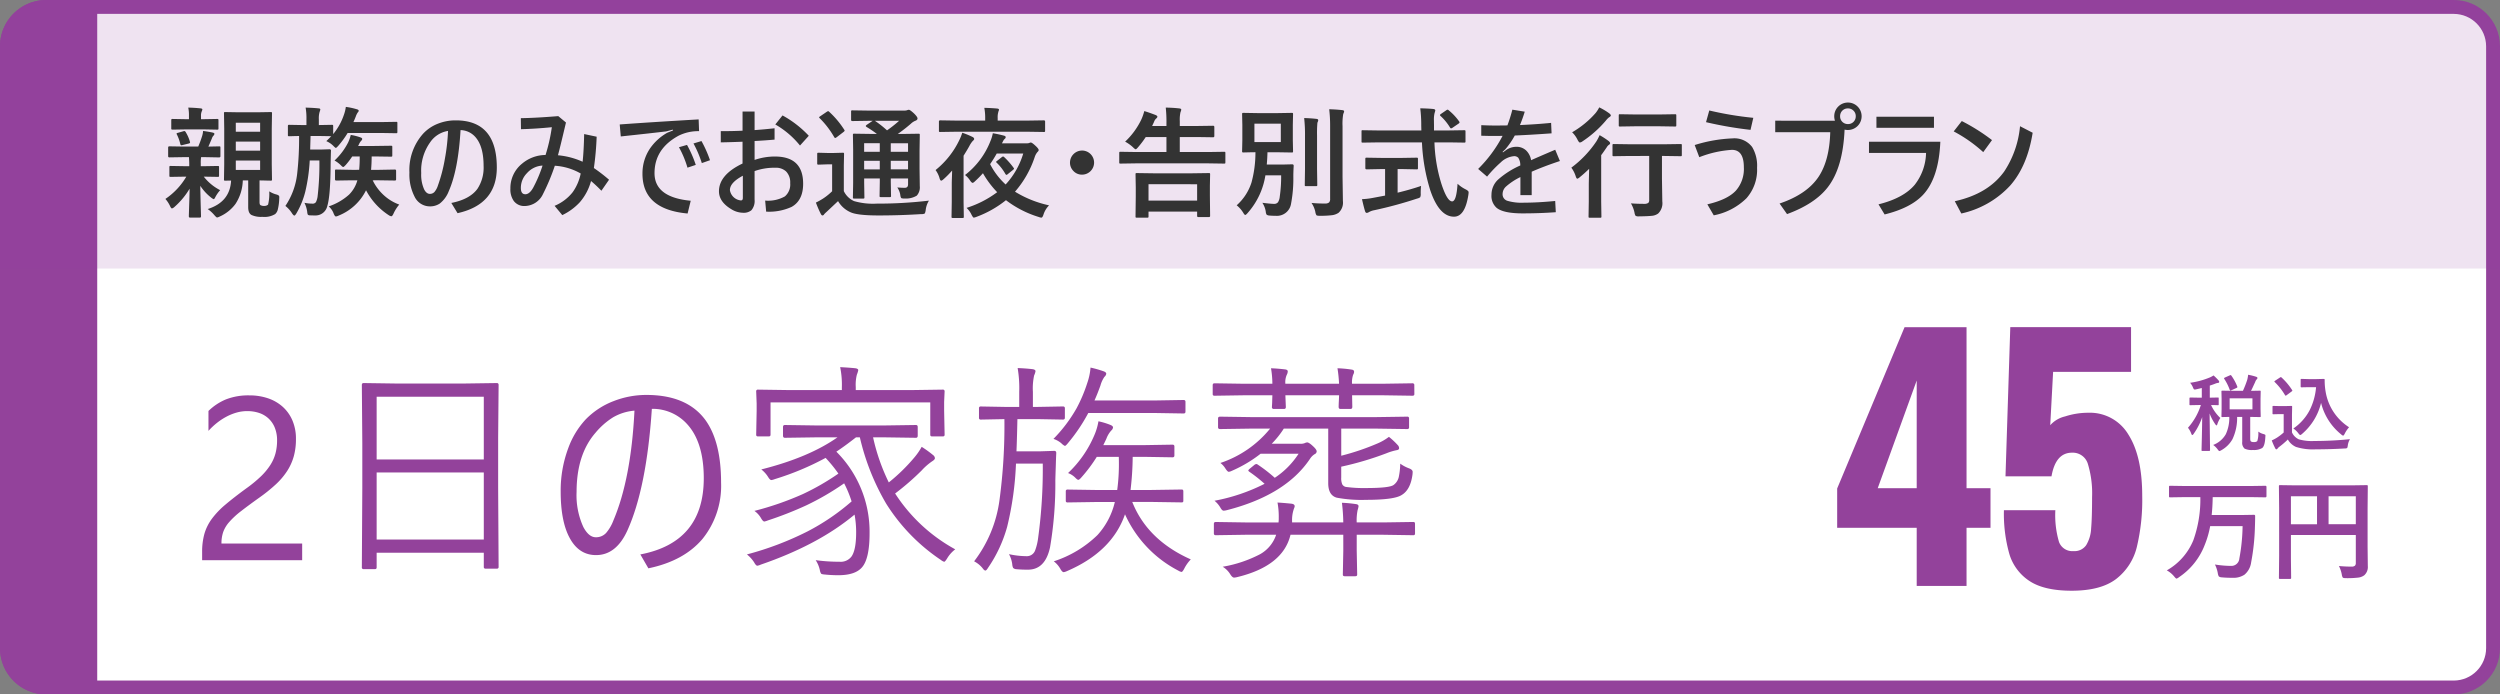
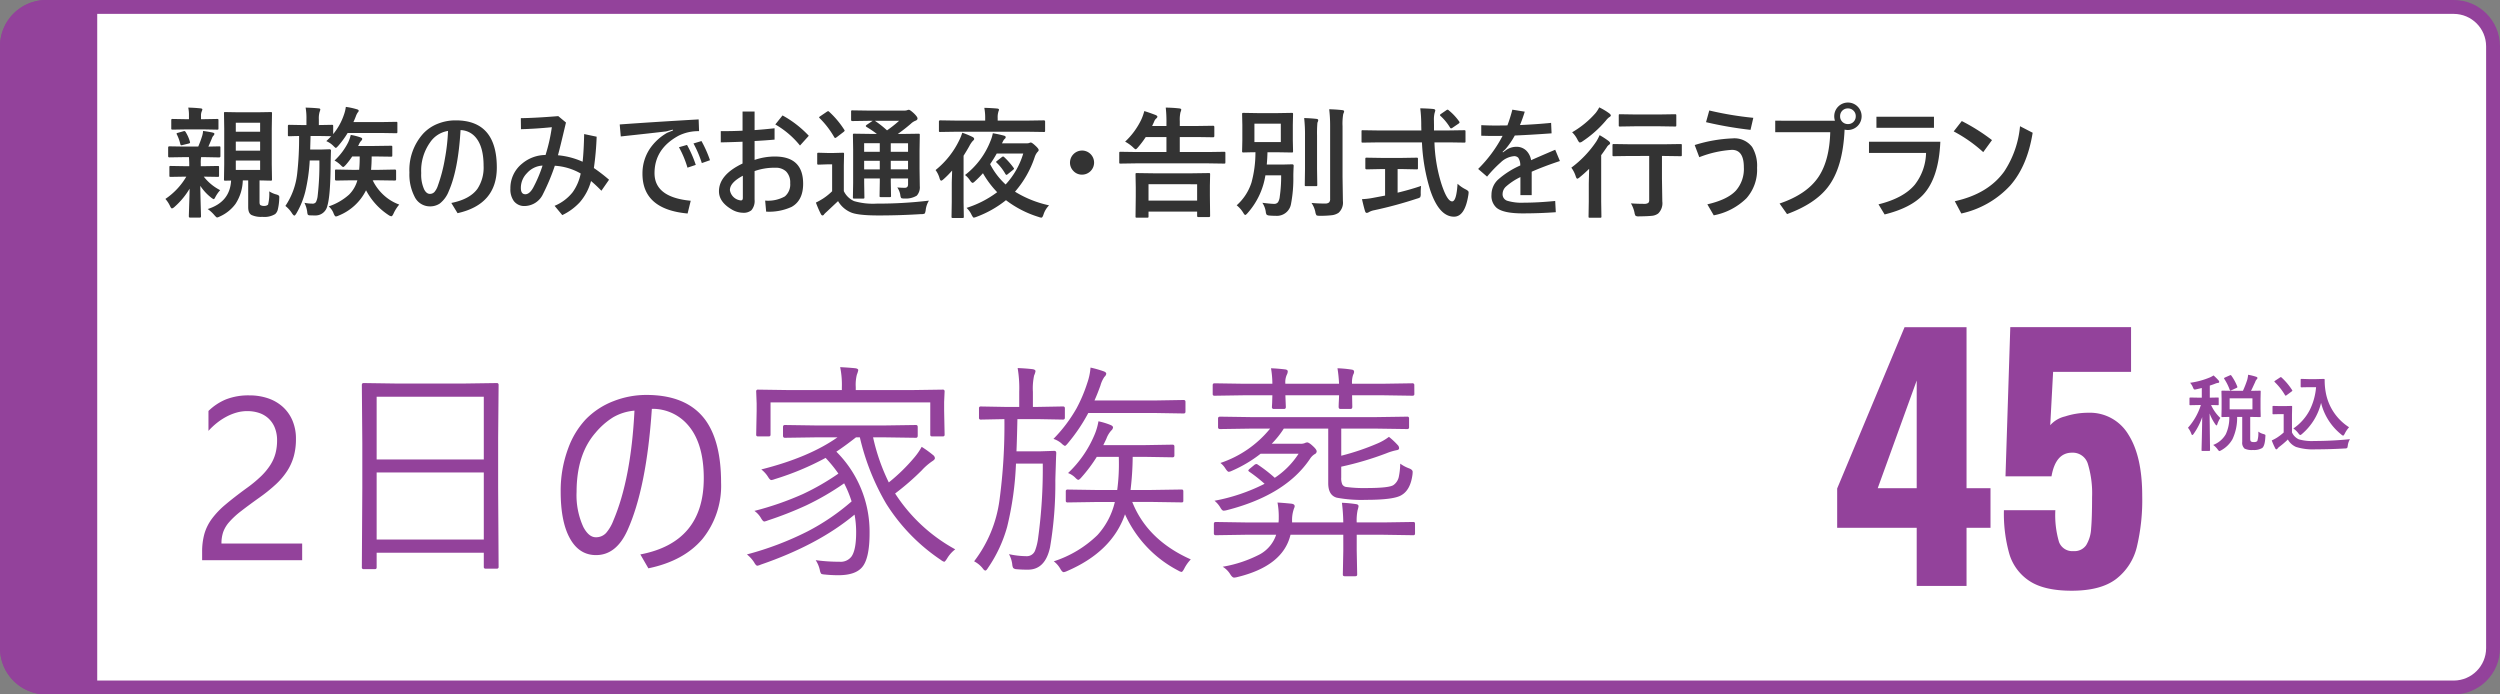
<svg xmlns="http://www.w3.org/2000/svg" width="540" height="150" viewBox="0 0 540 150">
  <rect x="0" y="0" width="540" height="150" fill="#808080" stroke="none" />
  <g id="btn-plan03-sp" transform="translate(-182 -968)">
    <g id="パス_10421" data-name="パス 10421" transform="translate(182 968)" fill="#fff">
      <path d="M 530 148.5 L 10 148.5 C 5.313 148.5 1.5 144.687 1.5 140 L 1.5 10 C 1.5 5.313 5.313 1.5 10 1.5 L 530 1.5 C 534.687 1.5 538.5 5.313 538.5 10 L 538.5 140 C 538.5 144.687 534.687 148.5 530 148.5 Z" stroke="none" />
      <path d="M 10 3 C 6.14 3 3 6.14 3 10 L 3 140 C 3 143.86 6.14 147 10 147 L 530 147 C 533.86 147 537 143.86 537 140 L 537 10 C 537 6.14 533.86 3 530 3 L 10 3 M 10 0 L 530 0 C 535.523 0 540 4.477 540 10 L 540 140 C 540 145.523 535.523 150 530 150 L 10 150 C 4.477 150 0 145.523 0 140 L 0 10 C 0 4.477 4.477 0 10 0 Z" stroke="none" fill="#93429b" />
    </g>
    <path id="パス_10425" data-name="パス 10425" d="M18.848-25.83a7.239,7.239,0,0,0-.5-2.808,5.562,5.562,0,0,0-1.367-1.99,5.6,5.6,0,0,0-2.039-1.184A7.983,7.983,0,0,0,12.4-32.2a8.4,8.4,0,0,0-2.295.317,11.157,11.157,0,0,0-2.185.879,13.442,13.442,0,0,0-2.051,1.343A14.814,14.814,0,0,0,4.028-27.93v-4.3a11.971,11.971,0,0,1,3.772-2.5,13.281,13.281,0,0,1,5.09-.867,12.289,12.289,0,0,1,3.979.623,9.124,9.124,0,0,1,3.174,1.819A8.408,8.408,0,0,1,22.156-30.2a9.963,9.963,0,0,1,.769,4.028,13.813,13.813,0,0,1-.476,3.76,11.627,11.627,0,0,1-1.44,3.174,15.315,15.315,0,0,1-2.429,2.856A34.409,34.409,0,0,1,15.137-13.6q-2.466,1.758-4.065,3A17.969,17.969,0,0,0,8.533-8.264,6.766,6.766,0,0,0,7.214-6.091a7.6,7.6,0,0,0-.378,2.5H24.268V0H2.661V-1.733a14.445,14.445,0,0,1,.488-3.955A10.27,10.27,0,0,1,4.761-8.936,18.02,18.02,0,0,1,7.7-12.012q1.819-1.538,4.456-3.467a28.168,28.168,0,0,0,3.186-2.612,13.581,13.581,0,0,0,2.063-2.49,8.943,8.943,0,0,0,1.111-2.527A10.9,10.9,0,0,0,18.848-25.83ZM66.7,1.44a.345.345,0,0,1-.391.391H63.892A.345.345,0,0,1,63.5,1.44V-1.611H40.356V1.538q0,.391-.342.391H37.549a.345.345,0,0,1-.391-.391l.1-17.139v-9.644l-.1-12.6q0-.415.391-.415l6.958.1H59.351l6.958-.1q.391,0,.391.415l-.1,11.328V-15.6ZM63.5-4.468V-18.945H40.356V-4.468Zm0-17.285V-35.3H40.356v13.55ZM99.8-32.69Q98.657-15.552,94.507-6.4,92.09-1.1,87.744-1.1q-3.735,0-5.737-3.784-1.9-3.564-1.9-9.961a26.2,26.2,0,0,1,1.636-9.351,18.265,18.265,0,0,1,3.711-6.152,16.7,16.7,0,0,1,6.128-4.028,19.38,19.38,0,0,1,7.031-1.318q8.716,0,12.7,5.347,3.442,4.688,3.442,13.6a18.265,18.265,0,0,1-4,12.134Q106.714.171,99.048,1.758l-1.733-3q13.7-2.612,13.7-16.455,0-7.861-3.687-11.792A10.031,10.031,0,0,0,99.8-32.69Zm-3.76.391a10.983,10.983,0,0,0-4.614,1.44,15.924,15.924,0,0,0-3.784,3.32q-4.1,4.688-4.1,12.793A16.44,16.44,0,0,0,85.01-7.153q1.172,2.2,2.686,2.2a2.93,2.93,0,0,0,2.222-.928A9.087,9.087,0,0,0,91.5-8.594Q95.313-17.578,96.045-32.3ZM165.332-2.344A6.835,6.835,0,0,0,163.6-.415q-.464.757-.659.757a2.063,2.063,0,0,1-.708-.391,40.625,40.625,0,0,1-11.816-12.158,50.913,50.913,0,0,1-5.688-14.331h-.83q-2.466,1.929-4.248,3.1a24.434,24.434,0,0,1,7.178,17.578q0,5.493-1.611,7.373-1.465,1.733-5.127,1.733a28.225,28.225,0,0,1-2.905-.146q-.708-.049-.83-.2a1.991,1.991,0,0,1-.269-.757,6.432,6.432,0,0,0-.9-2.148,37.508,37.508,0,0,0,5.151.342,2.909,2.909,0,0,0,2.637-1.2q.952-1.465.952-5.1a20.884,20.884,0,0,0-.342-3.882Q135.767-3.32,123.34.952a2.766,2.766,0,0,1-.757.244q-.293,0-.708-.757a7.184,7.184,0,0,0-1.538-1.685,66.64,66.64,0,0,0,13.11-4.98,48.268,48.268,0,0,0,9.5-6.47,24.9,24.9,0,0,0-1.611-3.906,57.1,57.1,0,0,1-8.13,4.736,76.924,76.924,0,0,1-8.325,3.271,4.023,4.023,0,0,1-.781.244q-.293,0-.708-.708a4.862,4.862,0,0,0-1.44-1.587,64.9,64.9,0,0,0,10.474-3.638,52.108,52.108,0,0,0,7.666-4.419,30.024,30.024,0,0,0-2.759-3.394,59.725,59.725,0,0,1-10.986,4.59,3.015,3.015,0,0,1-.732.2q-.293,0-.684-.635a6.278,6.278,0,0,0-1.489-1.66q10.278-2.588,16.455-6.934h-4.468l-6.885.1q-.415,0-.415-.464V-28.76q0-.439.415-.439l6.885.1h14.5l6.909-.1q.391,0,.391.439V-26.9q0,.464-.391.464l-6.909-.1h-2.344a43.016,43.016,0,0,0,3.394,9.741,39.148,39.148,0,0,0,5.566-5.444,13.781,13.781,0,0,0,1.538-2.246,23.417,23.417,0,0,1,2.466,1.782.93.93,0,0,1,.391.659q0,.317-.562.659a12.952,12.952,0,0,0-2.295,2,55.505,55.505,0,0,1-5.737,4.98A35.94,35.94,0,0,0,165.332-2.344ZM163.037-27.1q0,.366-.391.366h-2.319q-.391,0-.391-.366v-6.982h-34.5V-27.1q0,.366-.391.366h-2.319q-.391,0-.391-.366l.1-5.176v-1.562l-.1-2.612a.345.345,0,0,1,.391-.391l6.909.1h11.206v-.61a18.838,18.838,0,0,0-.366-4.346q2,.1,3.32.244.586.1.586.415a5.029,5.029,0,0,1-.293.952,8.745,8.745,0,0,0-.244,2.686v.659h11.89l6.909-.1a.345.345,0,0,1,.391.391l-.1,2.271v1.9ZM216.211-.171a8.239,8.239,0,0,0-1.392,1.953q-.391.757-.61.757a2.072,2.072,0,0,1-.708-.293A25.48,25.48,0,0,1,202-9.912q-2.783,8.057-12.5,12.256a2.9,2.9,0,0,1-.732.244q-.342,0-.757-.757A5.467,5.467,0,0,0,186.621.244a24.228,24.228,0,0,0,9.424-5.664,15.991,15.991,0,0,0,3.76-7.153h-3.638l-6.567.1q-.391,0-.391-.342v-2.051a.345.345,0,0,1,.391-.391l6.567.1h4.15a41.684,41.684,0,0,0,.366-5.884q0-.659-.024-1.27H195.9a32.088,32.088,0,0,1-3.247,4.346q-.513.61-.732.61t-.708-.513a4.381,4.381,0,0,0-1.514-.952,24.123,24.123,0,0,0,5.615-8.032A12.938,12.938,0,0,0,196.265-30a15.266,15.266,0,0,1,2.637.806q.513.22.513.537a1.067,1.067,0,0,1-.391.659A5.435,5.435,0,0,0,198-26.294q-.1.244-.684,1.44H206.2l6.055-.1q.415,0,.415.391v1.953q0,.391-.415.391l-6.055-.1h-2.539a63.732,63.732,0,0,1-.464,7.153h4.468l6.592-.1q.342,0,.342.391v2.051a.3.3,0,0,1-.342.342l-6.592-.1h-4.1Q206.836-4.346,216.211-.171Zm-27.2-30.591q0,.391-.415.391l-5.493-.1H178.76q-.1,4.663-.2,6.958h5.054l3.1-.1q.439,0,.439.464-.049.928-.1,2.734-.073,2.124-.1,3.223a81.773,81.773,0,0,1-1.147,14.429q-1.05,4.81-4.761,4.81a24.522,24.522,0,0,1-2.49-.1,1.076,1.076,0,0,1-.708-.269,1.989,1.989,0,0,1-.2-.781,6.112,6.112,0,0,0-.708-2.2,18.252,18.252,0,0,0,3.809.439,1.9,1.9,0,0,0,1.831-1.221,11.771,11.771,0,0,0,.659-2.734,109.838,109.838,0,0,0,1-16.04h-5.786a68.845,68.845,0,0,1-1.9,13.623,29.586,29.586,0,0,1-4.15,8.911q-.342.562-.562.562-.244,0-.586-.488A5.809,5.809,0,0,0,169.409.244a27.72,27.72,0,0,0,5.469-13.135,120.965,120.965,0,0,0,1.074-17.578l-5.1.1a.345.345,0,0,1-.391-.391v-2.051a.345.345,0,0,1,.391-.391l5.518.1h2.783v-3.247a25.91,25.91,0,0,0-.342-5.151q1.831.073,3.247.244.61.1.61.439a3.413,3.413,0,0,1-.293.9,13.119,13.119,0,0,0-.269,3.564v3.247h1l5.493-.1q.415,0,.415.391Zm26.05-1.318q0,.391-.415.391l-6.03-.1H194.067a37.426,37.426,0,0,1-4.419,6.543q-.464.562-.635.562a2.6,2.6,0,0,1-.757-.562,5.039,5.039,0,0,0-1.709-.952,31.632,31.632,0,0,0,4.98-6.592,32.3,32.3,0,0,0,2.319-5.469,13.136,13.136,0,0,0,.708-3.345,23.775,23.775,0,0,1,2.832.806q.562.2.562.537a1.067,1.067,0,0,1-.391.659,6.175,6.175,0,0,0-.854,1.855q-.684,1.9-1.294,3.247h13.208l6.03-.1q.415,0,.415.391ZM264.111-18.6q-.415,3.369-2.344,4.517-1.587,1.05-7.715,1.05a28.992,28.992,0,0,1-6.3-.464q-1.855-.513-1.855-3.149V-28.418H236.3a20.03,20.03,0,0,1-2.612,3.271h6.2a2.269,2.269,0,0,0,.952-.146,1.31,1.31,0,0,1,.513-.146q.391,0,1.245.806.806.732.806,1.147a.7.7,0,0,1-.439.586,3.217,3.217,0,0,0-1,1q-5.273,7.861-18.018,11.108a3.752,3.752,0,0,1-.635.1q-.342,0-.708-.659a5.583,5.583,0,0,0-1.27-1.489A40.042,40.042,0,0,0,232.153-16.5a32.958,32.958,0,0,0-3.345-2.637q-.171-.146-.171-.244,0-.122.415-.464l.806-.659a1.018,1.018,0,0,1,.513-.269.765.765,0,0,1,.366.171,31.5,31.5,0,0,1,3.613,2.808A17.8,17.8,0,0,0,239.5-23h-8.2a28.308,28.308,0,0,1-6.25,3.711,2.067,2.067,0,0,1-.635.2q-.269,0-.757-.757A4.44,4.44,0,0,0,222.607-21a23.355,23.355,0,0,0,10.742-7.422H229.3l-6.738.1q-.464,0-.464-.391v-1.9q0-.391.464-.391l6.738.1h26.855l6.812-.1a.345.345,0,0,1,.391.391v1.9a.345.345,0,0,1-.391.391l-6.812-.1h-7.446v5.859a52.084,52.084,0,0,0,7.91-2.686,11.476,11.476,0,0,0,2.393-1.392,16.446,16.446,0,0,1,1.9,1.782.968.968,0,0,1,.293.659q0,.366-.537.439a12.151,12.151,0,0,0-2.173.659,67.547,67.547,0,0,1-9.79,2.905v2.344a3.422,3.422,0,0,0,.22,1.465,1.157,1.157,0,0,0,.781.562,28.012,28.012,0,0,0,4.346.244q5.054,0,5.957-.659a2.921,2.921,0,0,0,1.147-1.831,15.012,15.012,0,0,0,.293-2.783,7.9,7.9,0,0,0,1.855,1q.83.293.83.781Q264.136-18.945,264.111-18.6Zm.537,12.817q0,.391-.342.391l-6.567-.1h-5.688V-2.1l.1,5.2q0,.366-.391.366h-2.319q-.391,0-.391-.366l.1-5.2V-5.493h-11.4Q236.133,1.27,226.2,3.662a3.342,3.342,0,0,1-.635.1q-.391,0-.854-.757A4.825,4.825,0,0,0,223.1,1.416a27.354,27.354,0,0,0,8.081-2.71,7.52,7.52,0,0,0,3.467-4.2h-6.494l-6.543.1q-.415,0-.415-.391V-7.861q0-.391.415-.391l6.543.1h7.007a6.981,6.981,0,0,0,.049-1,16.677,16.677,0,0,0-.269-3.3q1.294.073,2.954.244.757.073.757.562a1.344,1.344,0,0,1-.1.366,2.624,2.624,0,0,0-.146.415,7.3,7.3,0,0,0-.317,2.368v.342h11.06a38.633,38.633,0,0,0-.293-4.248,27.808,27.808,0,0,1,3.052.293q.537.073.537.464a4.829,4.829,0,0,1-.2.83,11.059,11.059,0,0,0-.2,2.661h5.688l6.567-.1q.342,0,.342.391ZM264.5-35.864q0,.342-.415.342l-6.543-.1H251.05l.049,2.49q0,.464-.391.464h-2.173q-.391,0-.391-.464,0-.049.024-.83.049-.83.073-1.66h-11.6l.1,2.539q0,.415-.391.415h-2.2a.367.367,0,0,1-.415-.415q0-.1.049-.879.024-.879.049-1.66h-5.981l-6.519.1q-.391,0-.391-.342v-1.929q0-.415.391-.415l6.519.1h5.981a20.993,20.993,0,0,0-.293-3.345q1.416.049,3.052.244.562.073.562.439a1.608,1.608,0,0,1-.2.708,3.923,3.923,0,0,0-.317,1.953h11.6a29.489,29.489,0,0,0-.342-3.345,24.858,24.858,0,0,1,3.1.293q.488.073.488.464a1.294,1.294,0,0,1-.2.635,5.078,5.078,0,0,0-.244,1.953h6.494l6.543-.1a.367.367,0,0,1,.415.415Z" transform="translate(223 1089)" fill="#93429b" />
    <path id="パス_10423" data-name="パス 10423" d="M10.266-11.575h2.206a21.581,21.581,0,0,0,.923-2.355,6.6,6.6,0,0,0,.2-1.116,12.5,12.5,0,0,1,1.775.448q.237.088.237.255a.436.436,0,0,1-.167.3,1.364,1.364,0,0,0-.316.563q-.035.07-.431.923-.246.554-.475.984l1.89-.035q.149,0,.176.044a.328.328,0,0,1,.026.167l-.035,1.547v2.188L16.313-6.1a.264.264,0,0,1-.031.163.286.286,0,0,1-.171.031l-2.065-.035v4.72q0,.457.176.589a1.072,1.072,0,0,0,.615.123.992.992,0,0,0,.738-.211,5.563,5.563,0,0,0,.22-2.048,3.171,3.171,0,0,0,1.09.519,1.636,1.636,0,0,1,.378.149.282.282,0,0,1,.07.22q0,.07-.018.246Q17.227.3,16.638.773a3.5,3.5,0,0,1-2,.431,3.628,3.628,0,0,1-1.8-.29,1.674,1.674,0,0,1-.519-1.433V-5.941h-1.1a10.765,10.765,0,0,1-1,4.8A6.2,6.2,0,0,1,7.831,1.239a1.637,1.637,0,0,1-.448.2q-.105,0-.378-.378A4.427,4.427,0,0,0,6.047.114,5.336,5.336,0,0,0,8.771-2.2a8.354,8.354,0,0,0,.756-3.744q-.633.018-1.134.026l-.343.009a.32.32,0,0,1-.193-.035A.3.3,0,0,1,7.831-6.1l.035-1.564V-9.853L7.831-11.4q0-.149.044-.185a.355.355,0,0,1,.176-.026Zm4.263,4V-9.958H9.6v2.382ZM6.126-14.9a12.281,12.281,0,0,1,1.081,1.072.525.525,0,0,1,.141.308q0,.237-.308.237a2.439,2.439,0,0,0-.589.176q-.431.176-1.134.4v2.61l1.731-.035q.141,0,.167.035a.328.328,0,0,1,.026.167v1.239a.32.32,0,0,1-.035.193.3.3,0,0,1-.158.026L6.6-8.49,5.59-8.508a9.029,9.029,0,0,0,2,2.8,5.328,5.328,0,0,0-.633,1.31q-.079.29-.193.29-.088,0-.29-.29a10.788,10.788,0,0,1-1.2-2.285L5.37,1.23q0,.176-.193.176H3.744a.3.3,0,0,1-.185-.035.229.229,0,0,1-.026-.141q0-.07.026-1.125.088-3.2.114-6A14,14,0,0,1,1.837-2.3q-.185.272-.308.272-.105,0-.211-.29A4.383,4.383,0,0,0,.6-3.595,13.453,13.453,0,0,0,3.384-8.508H2.953L1.1-8.473q-.123,0-.149-.044a.355.355,0,0,1-.026-.176V-9.932q0-.2.176-.2l1.854.035h.633v-2.083l-1.134.264a2.635,2.635,0,0,1-.378.062.277.277,0,0,1-.237-.123,2.208,2.208,0,0,1-.176-.369,3.563,3.563,0,0,0-.6-.967A17.165,17.165,0,0,0,5.37-14.484,5.247,5.247,0,0,0,6.126-14.9Zm3.85.044a10.882,10.882,0,0,1,1.274,2.347.422.422,0,0,1,.026.123q0,.1-.22.2l-1.1.5a.553.553,0,0,1-.193.07q-.07,0-.132-.158A11.161,11.161,0,0,0,8.446-14.15a.3.3,0,0,1-.053-.132q0-.07.211-.176l1.011-.448a.807.807,0,0,1,.211-.07Q9.888-14.977,9.976-14.854ZM23.361-3.437A10.927,10.927,0,0,0,26.9-7.418a13.56,13.56,0,0,0,1.371-4.948H26.71l-1.547.035q-.158,0-.185-.044a.258.258,0,0,1-.035-.167v-1.406q0-.149.044-.176a.355.355,0,0,1,.176-.026l1.547.044h1.6l1.644-.044q.176,0,.176.2a14.047,14.047,0,0,0,.22,2.646A11.323,11.323,0,0,0,32.2-6.785a11.263,11.263,0,0,0,3.2,3.076A6.189,6.189,0,0,0,34.453-2.3q-.211.4-.325.4a.713.713,0,0,1-.4-.237,12.593,12.593,0,0,1-4.377-6.838,12.722,12.722,0,0,1-4.1,6.7,1.041,1.041,0,0,1-.4.255q-.088,0-.378-.343A4.346,4.346,0,0,0,23.361-3.437ZM35.6-1.134A3.355,3.355,0,0,0,35.121.272q-.07.448-.167.519a1.1,1.1,0,0,1-.5.088q-3.261.185-6.3.185a12.1,12.1,0,0,1-4.21-.519,3.746,3.746,0,0,1-1.767-1.608A18.99,18.99,0,0,1,20.32.527a1.873,1.873,0,0,0-.36.352.336.336,0,0,1-.264.185q-.141,0-.255-.237A15.144,15.144,0,0,1,18.7-.861a9.876,9.876,0,0,0,1.063-.562,10.793,10.793,0,0,0,1.512-1.151V-6.548H20.4l-1.318.035q-.158,0-.185-.044a.278.278,0,0,1-.035-.176V-8.121q0-.141.044-.167a.355.355,0,0,1,.176-.026l1.318.035h1.151L22.9-8.314a.278.278,0,0,1,.176.035.3.3,0,0,1,.026.158l-.035,1.714v3.814A3,3,0,0,0,24.539-1.1a10.26,10.26,0,0,0,3.331.36A77.191,77.191,0,0,0,35.6-1.134ZM19.345-13.465a.216.216,0,0,1-.079-.132q0-.062.176-.176l1-.659a.6.6,0,0,1,.22-.105.271.271,0,0,1,.158.088,13.56,13.56,0,0,1,2.259,2.681.345.345,0,0,1,.07.149q0,.07-.167.193l-1.046.773a.612.612,0,0,1-.229.123q-.07,0-.149-.123A13.364,13.364,0,0,0,19.345-13.465Z" transform="translate(654 1063.994)" fill="#93429b" />
-     <path id="パス_10422" data-name="パス 10422" d="M4.828-16.078,1.8-16.031a.427.427,0,0,1-.258-.047.4.4,0,0,1-.035-.211v-1.98q0-.187.059-.223a.473.473,0,0,1,.234-.035l3.023.047H19.266l3.059-.047q.234,0,.234.258v1.98q0,.258-.234.258l-3.059-.047h-8.32q-.035,2.1-.223,3.867h6.246l2.871-.047a.238.238,0,0,1,.27.27q0,1.1-.047,2.344a47.256,47.256,0,0,1-.82,7.676A4.165,4.165,0,0,1,17.8.68a4.331,4.331,0,0,1-2.59.668q-1.324,0-2.25-.094a1.185,1.185,0,0,1-.691-.2,1.879,1.879,0,0,1-.223-.691,6.846,6.846,0,0,0-.621-1.887,22.577,22.577,0,0,0,3.48.3A1.724,1.724,0,0,0,16.7-2.824a41.16,41.16,0,0,0,.7-6.984H10.395A20.336,20.336,0,0,1,9.211-5.73,14.727,14.727,0,0,1,3.645,1.23a1.33,1.33,0,0,1-.527.293q-.129,0-.527-.5A5.532,5.532,0,0,0,1.031-.258a13.248,13.248,0,0,0,5.73-6.5,26.21,26.21,0,0,0,1.512-9.316ZM38.21-1.2a26.549,26.549,0,0,0,2.707.129,1.045,1.045,0,0,0,.762-.211.848.848,0,0,0,.176-.609v-6H27.839v5.109l.047,4.1q0,.2-.059.234a.437.437,0,0,1-.223.035h-2.1a.352.352,0,0,1-.217-.041.381.381,0,0,1-.041-.229l.047-4.7V-13.652l-.047-4.723a.427.427,0,0,1,.047-.258.437.437,0,0,1,.223-.035l3.258.047H40.941l3.234-.047q.2,0,.234.059a.473.473,0,0,1,.035.234L44.4-13.559v8.215l.047,4.16A2.385,2.385,0,0,1,43.671.809a2.768,2.768,0,0,1-1.336.5,20.244,20.244,0,0,1-2.566.117q-.609,0-.727-.129a1.568,1.568,0,0,1-.211-.645A6.868,6.868,0,0,0,38.21-1.2Zm3.645-15.07H35.972v6.047h5.883ZM27.839-10.219h5.637v-6.047H27.839Z" transform="translate(649 1091.457)" fill="#93429b" />
    <path id="パス_10424" data-name="パス 10424" d="M-50.991-12.558H-68.172v-8.487L-53.613-55.89h13.386v34.776h5.175v8.556h-5.175V0H-50.991Zm0-8.556V-44.367l-8.418,23.253ZM-17.526,1.035q-5.934,0-9.108-2.1A10.6,10.6,0,0,1-30.981-6.9a32.044,32.044,0,0,1-1.173-9.453h11.109a20.5,20.5,0,0,0,.794,6.866,3.063,3.063,0,0,0,3.139,1.966A3.054,3.054,0,0,0-14.387-8.8a7.617,7.617,0,0,0,1.069-3.588q.207-2.311.207-6.8a21.824,21.824,0,0,0-.9-7.141,3.4,3.4,0,0,0-3.45-2.45q-3.519,0-4.416,5.106h-9.936l1.035-32.223H-4.692v9.66H-21.528l-.621,11.523a6.123,6.123,0,0,1,3.208-1.9,16.136,16.136,0,0,1,5-.793,9.67,9.67,0,0,1,8.66,4.692q3,4.692,3,13.248A43.741,43.741,0,0,1-3.45-8.384a12.4,12.4,0,0,1-4.485,6.9Q-11.247,1.035-17.526,1.035Z" transform="translate(647 1094.56)" fill="#93429b" />
    <path id="パス_10426" data-name="パス 10426" d="M10,0H21V150H10A10,10,0,0,1,0,140V10A10,10,0,0,1,10,0Z" transform="translate(182 968)" fill="#93429b" />
-     <path id="パス_10427" data-name="パス 10427" d="M10,0H530a10,10,0,0,1,10,10V58H0V10A10,10,0,0,1,10,0Z" transform="translate(182 968)" fill="#93429b" opacity="0.148" />
    <path id="パス_10428" data-name="パス 10428" d="M9.864,28.152Q14.676,26.629,14.917,22l-1.257.025q-.2,0-.241-.051a.474.474,0,0,1-.038-.241l.051-3.237V10.734l-.051-3.275q0-.19.051-.229a.569.569,0,0,1,.229-.025l2.945.051h3.91l2.958-.051q.2,0,.241.051a.474.474,0,0,1,.038.241L23.7,10.734v7.757l.051,3.237a.413.413,0,0,1-.044.248.382.382,0,0,1-.235.044l-.749-.013q-.749-.025-1.663-.038v4.685q0,.546.229.673a1.642,1.642,0,0,0,.813.152,1.166,1.166,0,0,0,.8-.279,9.751,9.751,0,0,0,.254-2.869A5.44,5.44,0,0,0,24.667,25a1.424,1.424,0,0,1,.559.254.518.518,0,0,1,.1.368q0,.063-.013.317a11.329,11.329,0,0,1-.33,2.412,1.961,1.961,0,0,1-.546.889,4.474,4.474,0,0,1-2.755.6,4.964,4.964,0,0,1-2.336-.394q-.736-.381-.736-1.7V21.97H17.443a9.7,9.7,0,0,1-1.587,5.091,8.525,8.525,0,0,1-3.415,2.717,1.761,1.761,0,0,1-.546.2q-.152,0-.6-.521A7.607,7.607,0,0,0,9.864,28.152ZM21.188,19.71V17.679H15.933V19.71Zm-5.256-4.164h5.256V13.591H15.933Zm0-6.03v1.942h5.256V9.516ZM9.255,16.942H8.442a7.111,7.111,0,0,0-.076,1.384V18.9H9.09l2.945-.051q.2,0,.241.051a.559.559,0,0,1,.038.254V20.9a.432.432,0,0,1-.051.267.437.437,0,0,1-.229.038l-3.021-.051a10.569,10.569,0,0,0,3.542,2.92,7.455,7.455,0,0,0-1.066,1.549q-.19.394-.343.394a2.168,2.168,0,0,1-.546-.343,10.549,10.549,0,0,1-2.336-2.539q.013,1.485.089,4.228.063,2.095.063,2.374t-.279.267H6.081q-.292,0-.292-.267,0-.19.076-2.564.076-2.069.089-3.415a16.324,16.324,0,0,1-3.225,3.9,1.5,1.5,0,0,1-.571.368q-.178,0-.394-.444A6.435,6.435,0,0,0,.724,25.969a14.9,14.9,0,0,0,4.52-4.812H4.837l-2.971.051q-.2,0-.241-.051a.512.512,0,0,1-.038-.254V19.151a.432.432,0,0,1,.051-.267.437.437,0,0,1,.229-.038l2.971.051H5.878v-.571q0-.444-.063-1.384H4.646l-3.06.051q-.267,0-.267-.254V14.886q0-.279.267-.279l3.06.051H7.82A22.545,22.545,0,0,0,8.684,12.3a4.207,4.207,0,0,0,.178-1.016q1.308.178,2.082.355.368.089.368.267a.61.61,0,0,1-.2.394,1.536,1.536,0,0,0-.343.6q-.66,1.574-.762,1.765l2.311-.051q.216,0,.254.051a.437.437,0,0,1,.038.229v1.854q0,.254-.292.254ZM9.039,10.95H5.167L2.285,11q-.2,0-.254-.063a.474.474,0,0,1-.038-.241V9q0-.216.063-.267a.4.4,0,0,1,.229-.038l2.882.051h.647V7.992A7.872,7.872,0,0,0,5.662,6.24q1.46.038,2.628.165.419.038.419.229a1.775,1.775,0,0,1-.152.47,2.322,2.322,0,0,0-.14.939v.7h.622l2.869-.051q.2,0,.241.063A.474.474,0,0,1,12.188,9v1.7a.432.432,0,0,1-.051.267.437.437,0,0,1-.229.038Zm-3.847.724a8.03,8.03,0,0,1,.825,1.917.609.609,0,0,1,.038.178q0,.165-.317.241l-1.295.317a1.076,1.076,0,0,1-.267.051q-.152,0-.229-.254A8.959,8.959,0,0,0,3.2,12.042a.494.494,0,0,1-.063-.178q0-.114.343-.19l1.193-.343a.869.869,0,0,1,.165-.025Q5,11.306,5.192,11.674Zm28.679.7h-1.79Q32,15.19,32,15.292h2.628l1.549-.051a.281.281,0,0,1,.317.317q-.025.368-.076,2.806-.038,6.944-.724,9.141A2.6,2.6,0,0,1,33,29.536q-.736,0-1.092-.025a.557.557,0,0,1-.419-.152,1.605,1.605,0,0,1-.127-.571,6.26,6.26,0,0,0-.6-1.98,9.286,9.286,0,0,0,1.714.178.842.842,0,0,0,.774-.343,4.125,4.125,0,0,0,.343-1.143,59.554,59.554,0,0,0,.394-7.846H31.9a37.708,37.708,0,0,1-.965,6.767,17.764,17.764,0,0,1-1.93,4.7q-.279.444-.432.444t-.47-.444a6.193,6.193,0,0,0-1.46-1.638,15.448,15.448,0,0,0,2.539-6.906,66.984,66.984,0,0,0,.419-8.2q-.889.013-1.625.038l-.5.013q-.216,0-.254-.051a.437.437,0,0,1-.038-.229V10.277A.463.463,0,0,1,27.244,10a.474.474,0,0,1,.241-.038l2.806.051h.9V8.767a13.075,13.075,0,0,0-.178-2.526q1.739.051,2.755.165.419,0,.419.254a2.322,2.322,0,0,1-.152.521,5.027,5.027,0,0,0-.165,1.587v1.244l2.818-.051q.2,0,.241.063a.512.512,0,0,1,.038.254v1.688A13.181,13.181,0,0,0,39.3,7.751,7.868,7.868,0,0,0,39.7,6.088a15.374,15.374,0,0,1,2.336.5q.444.114.444.33a.562.562,0,0,1-.2.368,3.712,3.712,0,0,0-.444.914q-.317.8-.5,1.168h6.106l3.1-.051a.4.4,0,0,1,.254.051.437.437,0,0,1,.038.229v1.9q0,.2-.063.241a.4.4,0,0,1-.229.038l-3.1-.051H40.092a20.191,20.191,0,0,1-2.031,2.78q-.406.444-.521.444t-.6-.5a4.868,4.868,0,0,0-1.46-.965q.559-.521,1.066-1.066ZM36,27.581a12.542,12.542,0,0,0,4.38-2.526,6.959,6.959,0,0,0,1.815-3.11H40.968L37.642,22q-.279,0-.279-.267V19.913q0-.216.051-.254a.437.437,0,0,1,.229-.038l3.326.063H42.58q.114-1.244.114-2.336V16.79H41.082A16.289,16.289,0,0,1,39.7,18.605q-.432.47-.571.47t-.6-.47a5.727,5.727,0,0,0-1.27-.927,14.081,14.081,0,0,0,2.958-3.948,8.449,8.449,0,0,0,.546-1.587,12.067,12.067,0,0,1,2.133.546q.343.127.343.33a.6.6,0,0,1-.2.368,2.816,2.816,0,0,0-.533.851l-.152.292H45.8l3.618-.051q.229,0,.267.051a.345.345,0,0,1,.051.229v1.828q0,.178-.063.216a.512.512,0,0,1-.254.038L45.8,16.79h-.521q0,1.409-.127,2.895h1.79l3.364-.063q.254,0,.254.292v1.815q0,.267-.254.267l-3.364-.051H45.5a10.566,10.566,0,0,0,2.463,3.275,9.869,9.869,0,0,0,3.275,1.968,8.152,8.152,0,0,0-1.193,1.854q-.292.673-.521.673a1.4,1.4,0,0,1-.546-.229A14.423,14.423,0,0,1,44.065,24.1a11.283,11.283,0,0,1-5.9,5.459,2.034,2.034,0,0,1-.6.2q-.241,0-.5-.647A3.737,3.737,0,0,0,36,27.581ZM64.479,11.1q-.5,8.557-2.539,13.178a6.2,6.2,0,0,1-1.955,2.691,3.761,3.761,0,0,1-2.158.609,3.661,3.661,0,0,1-3.275-2.095,10.421,10.421,0,0,1-1.117-5.205,11.748,11.748,0,0,1,2.958-8.4,8.666,8.666,0,0,1,3.3-2.2A10.25,10.25,0,0,1,63.438,9q8.874,0,8.874,10.194,0,7.96-8.48,9.852l-1.346-2.209q3.986-.787,5.637-3.047a8.3,8.3,0,0,0,1.333-4.964q0-4.088-1.663-6.094A4.412,4.412,0,0,0,64.479,11.1Zm-2.7.178A5.762,5.762,0,0,0,57.9,13.756a10.51,10.51,0,0,0-1.917,6.627,7.713,7.713,0,0,0,.647,3.555q.5.939,1.219.939a1.316,1.316,0,0,0,1-.419,4.032,4.032,0,0,0,.736-1.371,33.755,33.755,0,0,0,1.511-5.8A42.056,42.056,0,0,0,61.775,11.28Zm28.653,9.2A12.8,12.8,0,0,0,84.843,18.8a45.311,45.311,0,0,1-2.526,6.056A4.463,4.463,0,0,1,78.368,27.5a2.822,2.822,0,0,1-2.374-1.066,4.271,4.271,0,0,1-.749-2.679,6.773,6.773,0,0,1,2.514-5.4,7.946,7.946,0,0,1,5.078-1.879,36.57,36.57,0,0,0,1.358-6q-3.39.343-6.665.432L77.5,8.525q3.326-.051,8.087-.444l1.663,1.384Q85.9,15.2,85.516,16.536a16.533,16.533,0,0,1,5.332,1.4q.254-2.387.33-5.979l2.7.571a64.278,64.278,0,0,1-.6,6.767,36.046,36.046,0,0,1,3.275,2.526L94.9,24.2A29.181,29.181,0,0,0,92.663,22.1a11.642,11.642,0,0,1-2.4,4.558,12.515,12.515,0,0,1-3.809,2.806l-1.663-2.006a9.765,9.765,0,0,0,3.9-2.933A10.426,10.426,0,0,0,90.429,20.484Zm-8.239-1.714A4.815,4.815,0,0,0,78.825,20.4a4.51,4.51,0,0,0-1.32,3.187q0,1.371.965,1.371.914,0,1.714-1.447A28.7,28.7,0,0,0,82.189,18.771ZM111.655,14.8l1.739-.5a24.951,24.951,0,0,1,1.892,4.316l-1.79.6A21.844,21.844,0,0,0,111.655,14.8Zm3.136-.812,1.727-.521a25.313,25.313,0,0,1,1.841,4.139l-1.765.622A23.989,23.989,0,0,0,114.791,13.984Zm1.117-5.192L116,11.331a9.537,9.537,0,0,0-4.393.965q-5.23,2.818-5.23,8.112,0,5.218,7.82,5.954l-.673,2.755q-9.75-.889-9.75-8.582a9.6,9.6,0,0,1,1.574-5.383,11.231,11.231,0,0,1,3.783-3.479l1.244-.5L110.322,11l-1.422.381q-3.275.394-9.813,1.092l-.229-2.59Q106.171,9.351,115.908,8.792Zm9.483,2.438V7.091h2.6V11.1q2.146-.152,4.316-.394v2.45q-2.12.19-4.316.3v4.088a13.442,13.442,0,0,1,4.393-.736q6.094,0,6.094,5.878,0,3.605-2.488,5a11.614,11.614,0,0,1-5.5,1.028l-.216-2.387a7.428,7.428,0,0,0,4.253-.9,3.371,3.371,0,0,0,1.155-2.869,3.355,3.355,0,0,0-.9-2.539,3.232,3.232,0,0,0-2.323-.787,12.689,12.689,0,0,0-4.469.724v6.17a3.072,3.072,0,0,1-.686,2.285,2.608,2.608,0,0,1-1.828.546,4.887,4.887,0,0,1-2.5-.762q-2.679-1.6-2.679-3.872,0-3.567,5.091-6v-4.71q-2.971.114-4.7.14V11.331Q123.322,11.331,125.392,11.229Zm.063,9.725q-2.793,1.485-2.793,3.1a2.641,2.641,0,0,0,2.374,2.234q.419,0,.419-.546Zm7.008-11.07,1.562-1.955a22.632,22.632,0,0,1,5.675,4.393l-1.9,2.107A18.918,18.918,0,0,0,132.463,9.884Zm26.343,13.6q.939.076,1.638.076t.7-.762V21.551h-3.732v.7l.051,3.021a.446.446,0,0,1-.044.26.352.352,0,0,1-.222.044h-1.917q-.216,0-.254-.051a.512.512,0,0,1-.038-.254l.051-3.021v-.7h-3.377v.99l.051,3.06a.413.413,0,0,1-.044.248.382.382,0,0,1-.235.044h-1.9a.432.432,0,0,1-.267-.051.474.474,0,0,1-.038-.241l.051-3.034V15.254l-.051-3.1q0-.2.051-.241a.512.512,0,0,1,.254-.038l3.466.051h1.4a21.54,21.54,0,0,0-2.234-1.511q-.152-.114-.152-.2t.2-.254l1.282-.863h-.965l-3.4.051q-.292,0-.292-.254V7.154a.463.463,0,0,1,.051-.279.474.474,0,0,1,.241-.038l3.4.051h7.719a2.106,2.106,0,0,0,.673-.076,1.074,1.074,0,0,1,.394-.1q.241,0,1.066.749.8.774.8,1.117t-.444.5a3.035,3.035,0,0,0-.99.647,34.687,34.687,0,0,1-2.831,2.209h.965l3.5-.051a.4.4,0,0,1,.254.051.437.437,0,0,1,.038.229l-.051,3.339v4l.051,3.694a2.683,2.683,0,0,1-.647,2.057,4.451,4.451,0,0,1-2.653.622,1.572,1.572,0,0,1-.711-.089,1.4,1.4,0,0,1-.178-.508A3.94,3.94,0,0,0,158.806,23.48Zm-1.4-3.91h3.732V17.729h-3.732Zm3.732-5.637h-3.732v1.841h3.732Zm-9.483,1.841h3.377V13.934h-3.377Zm0,3.8h3.377V17.729h-3.377ZM159.2,9.1h-5.218a21.706,21.706,0,0,1,2.615,2.057A25.3,25.3,0,0,0,159.2,9.1Zm6.449,17.24a4.841,4.841,0,0,0-.7,2.057q-.1.647-.254.749a1.628,1.628,0,0,1-.711.1q-4.583.292-9.229.292t-6.106-.724a5.823,5.823,0,0,1-2.628-2.374l-2.476,2.323a6.152,6.152,0,0,0-.521.508.435.435,0,0,1-.368.267q-.19,0-.368-.343a24.2,24.2,0,0,1-1.054-2.437,15.7,15.7,0,0,0,1.5-.838,12.38,12.38,0,0,0,2.006-1.612V18.5h-1.092l-1.815.063q-.229,0-.279-.063a.512.512,0,0,1-.038-.254V16.27q0-.2.063-.241a.512.512,0,0,1,.254-.038l1.815.051h1.511l1.866-.051q.216,0,.254.051a.437.437,0,0,1,.038.229l-.051,2.476V24.28a4.476,4.476,0,0,0,2.209,2.158,14.7,14.7,0,0,0,4.888.546A94.536,94.536,0,0,0,165.648,26.337ZM144.143,7.18a19.4,19.4,0,0,1,3.2,3.821.5.5,0,0,1,.1.216q0,.1-.254.3l-1.46,1.117a1.033,1.033,0,0,1-.33.178q-.089,0-.216-.2a19.191,19.191,0,0,0-3.11-4.062q-.14-.114-.14-.19,0-.1.241-.254l1.4-.952a.707.707,0,0,1,.317-.14Q143.99,7.015,144.143,7.18Zm37.781,9.775a15.981,15.981,0,0,1,2.006,2.285.434.434,0,0,1,.1.2q0,.076-.229.267l-1.117.9a.609.609,0,0,1-.292.165q-.1,0-.229-.2a10.631,10.631,0,0,0-1.879-2.425q-.127-.114-.127-.178t.267-.267l.952-.749a.482.482,0,0,1,.292-.14A.354.354,0,0,1,181.924,16.955Zm9.674,10.4a5,5,0,0,0-1.193,1.955q-.216.7-.47.7a2.2,2.2,0,0,1-.6-.152,22.561,22.561,0,0,1-7.046-3.618,22.955,22.955,0,0,1-6.348,3.593,2.957,2.957,0,0,1-.6.178q-.165,0-.5-.647a4.651,4.651,0,0,0-1.066-1.46,22.183,22.183,0,0,0,6.614-3.39,20.491,20.491,0,0,1-3.072-4.1,22.708,22.708,0,0,1-1.688,1.714q-.368.368-.546.368-.2,0-.546-.5a4.707,4.707,0,0,0-1.092-1.193,17.066,17.066,0,0,0,5.484-7.312,8.206,8.206,0,0,0,.521-1.714,25.369,25.369,0,0,1,2.488.546q.292.114.292.292a.478.478,0,0,1-.229.394,2.115,2.115,0,0,0-.419.647l-.165.3h5.408a1.352,1.352,0,0,0,.5-.076.866.866,0,0,1,.317-.1q.279,0,1.092.774.622.584.622.863,0,.178-.292.457a3.167,3.167,0,0,0-.571,1.066,21.8,21.8,0,0,1-4.253,7.465A23.461,23.461,0,0,0,191.6,27.353Zm-12.733-8.9a15.56,15.56,0,0,0,3.352,4.393,16.983,16.983,0,0,0,3.8-6.678h-5.726Q179.613,17.374,178.864,18.453Zm-7.465-7-3.3.051a.4.4,0,0,1-.254-.051.437.437,0,0,1-.038-.229V9.249q0-.254.292-.254l3.3.051h6.4v-.47a11.468,11.468,0,0,0-.19-2.285q1.447.038,2.78.152.394.051.394.267a.673.673,0,0,1-.076.254,1.423,1.423,0,0,0-.076.241A4.044,4.044,0,0,0,180.5,8.5v.546h6.652l3.3-.051q.292,0,.292.254v1.98q0,.2-.063.241a.4.4,0,0,1-.229.038l-3.3-.051Zm-4.316,8.277a18.613,18.613,0,0,0,5.142-6.5,10.294,10.294,0,0,0,.622-1.562A17.283,17.283,0,0,1,175,12.55q.419.19.419.47,0,.178-.317.444a5.3,5.3,0,0,0-.7,1.041q-.381.711-1.27,2.133v9.953l.051,3.2a.4.4,0,0,1-.051.254.474.474,0,0,1-.241.038h-2.044a.463.463,0,0,1-.279-.051.474.474,0,0,1-.038-.241l.051-3.2V22.77q0-.508.038-1.511.038-1.206.038-1.422a19.9,19.9,0,0,1-1.815,1.841q-.381.343-.546.343t-.317-.394A5.381,5.381,0,0,0,167.083,19.735Zm31.637-4.215a2.6,2.6,0,0,1,0,5.205,2.486,2.486,0,0,1-1.93-.863,2.523,2.523,0,0,1-.673-1.739,2.614,2.614,0,0,1,2.6-2.6Zm14.041,14.5h-2.209q-.2,0-.241-.051a.437.437,0,0,1-.038-.229l.051-4.291V23.493l-.051-2.831q0-.2.051-.241a.437.437,0,0,1,.229-.038l3.567.051h8.392l3.58-.051a.4.4,0,0,1,.254.051.437.437,0,0,1,.038.229l-.051,2.45v2.234l.051,4.291q0,.254-.292.254h-2.234q-.279,0-.279-.254V28.7h-10.5v1.041q0,.2-.063.241A.512.512,0,0,1,212.761,30.019Zm.317-7.224v3.542h10.5V22.795Zm-2.755-4.507-3.275.051q-.216,0-.254-.051a.437.437,0,0,1-.038-.229v-1.98q0-.216.051-.254a.474.474,0,0,1,.241-.038l3.275.051h6.627V12.6h-4.469a19.974,19.974,0,0,1-1.612,2.146q-.419.5-.546.5-.165,0-.609-.444a8.216,8.216,0,0,0-1.688-1.206,15.949,15.949,0,0,0,3.491-4.761,11,11,0,0,0,.647-1.841q.914.267,2.285.787.546.19.546.432,0,.178-.292.419a1.649,1.649,0,0,0-.432.7q-.343.749-.419.889h3.1V9.592A27.383,27.383,0,0,0,216.8,6.24a29.311,29.311,0,0,1,2.933.178q.419.038.419.292a2.185,2.185,0,0,1-.165.521,7.379,7.379,0,0,0-.152,1.942v1.041H223.5l3.529-.051q.267,0,.267.279v1.93q0,.279-.267.279L223.5,12.6h-3.669v3.237h6.259l3.275-.051a.463.463,0,0,1,.279.051.474.474,0,0,1,.038.241v1.98q0,.2-.051.241a.6.6,0,0,1-.267.038l-3.275-.051Zm27.346,8.519q1.854.229,2.5.229a1.023,1.023,0,0,0,.889-.368,2.857,2.857,0,0,0,.368-1.193,30.246,30.246,0,0,0,.3-4.6h-3.4a16.008,16.008,0,0,1-3.859,8.163q-.343.394-.5.394t-.444-.5a6.247,6.247,0,0,0-1.4-1.587,11.1,11.1,0,0,0,3.2-4.926,24.6,24.6,0,0,0,.851-6.538q-1.1.013-1.98.038l-.584.013a.463.463,0,0,1-.279-.051.474.474,0,0,1-.038-.241l.051-2.311V9.973l-.051-2.3q0-.216.063-.254a.512.512,0,0,1,.254-.038l3.034.051h4.329l3.034-.051q.216,0,.254.051a.474.474,0,0,1,.038.241l-.051,2.3v3.364l.051,2.311q0,.216-.051.254a.474.474,0,0,1-.241.038l-3.034-.051h-2.2q-.038,1.409-.152,2.653H242.1l1.993-.051q.343,0,.343.317-.076,1.358-.076,2.3a28.934,28.934,0,0,1-.5,5.929,3.082,3.082,0,0,1-3.3,2.577q-.787,0-1.282-.051a1.314,1.314,0,0,1-.673-.178,1.464,1.464,0,0,1-.2-.66A4.684,4.684,0,0,0,237.669,26.807ZM235.955,9.719V13.68h5.7V9.719Zm12.327,17.113a26.912,26.912,0,0,0,2.882.127,1.323,1.323,0,0,0,.914-.229,1.066,1.066,0,0,0,.229-.787V10.315a30.485,30.485,0,0,0-.2-3.72q1.6.051,2.806.19.419.038.419.279a1.84,1.84,0,0,1-.19.546,12.24,12.24,0,0,0-.152,2.653V21.246l.076,5.167a2.954,2.954,0,0,1-.939,2.552,3.291,3.291,0,0,1-1.447.521,21.493,21.493,0,0,1-2.577.127q-.635,0-.749-.127a1.807,1.807,0,0,1-.241-.711A5.372,5.372,0,0,0,248.282,26.832ZM246.7,8.5q1.447.038,2.641.178.394.038.394.292a.878.878,0,0,1-.076.3q-.089.216-.1.267a25.355,25.355,0,0,0-.076,2.78v7.173l.051,3.44q0,.19-.051.235a.448.448,0,0,1-.254.044h-2.107q-.216,0-.254-.051a.437.437,0,0,1-.038-.229l.051-3.44V12.347A32.6,32.6,0,0,0,246.7,8.5Zm15.983,5.256-3.339.051q-.178,0-.216-.044a.549.549,0,0,1-.038-.273V11.445a.546.546,0,0,1,.038-.279.363.363,0,0,1,.216-.038l3.339.051h9.331l-.025-1.066a28.527,28.527,0,0,0-.216-3.72q1.98.051,2.831.152.419.051.419.317a3.989,3.989,0,0,1-.152.546,5.935,5.935,0,0,0-.14,1.625q0,.317.013,1v1.143h3.2l3.326-.051q.2,0,.241.063a.512.512,0,0,1,.038.254v2.044a.463.463,0,0,1-.051.279.4.4,0,0,1-.229.038l-3.326-.051h-3.1a33.379,33.379,0,0,0,1.485,8.9q1.244,3.847,2.336,3.847.927,0,1.168-3.809a7.239,7.239,0,0,0,1.688,1.181,2.6,2.6,0,0,1,.571.368.481.481,0,0,1,.127.355,4.927,4.927,0,0,1-.051.5q-.736,4.748-3.136,4.71-3.187-.038-5.1-5.726a40.6,40.6,0,0,1-1.79-10.321ZM267.9,19.52h-1.016v5.1q2.958-.724,5.065-1.46a15.551,15.551,0,0,0-.076,1.638,1.65,1.65,0,0,1-.114.813,1.791,1.791,0,0,1-.66.279,88.514,88.514,0,0,1-9.306,2.526,3.53,3.53,0,0,0-1.092.394,1.216,1.216,0,0,1-.47.178q-.254,0-.368-.343-.241-.724-.673-2.628a15.2,15.2,0,0,0,2.488-.3l2.5-.47V19.52h-.889l-3.085.063q-.292,0-.292-.267V17.374a.463.463,0,0,1,.051-.279.474.474,0,0,1,.241-.038l3.085.051H267.9l3.072-.051q.216,0,.267.063a.512.512,0,0,1,.038.254v1.942q0,.19-.051.229a.559.559,0,0,1-.254.038ZM277.938,6.837a11.985,11.985,0,0,1,2.234,2.387.4.4,0,0,1,.089.216q0,.127-.267.3l-1.231.838a.741.741,0,0,1-.33.152q-.114,0-.241-.2a11.245,11.245,0,0,0-2.031-2.476.348.348,0,0,1-.127-.2q0-.1.241-.267l1.092-.749a.785.785,0,0,1,.3-.152A.418.418,0,0,1,277.938,6.837Zm15.374,3.174q3.694-.165,6.729-.47l.1,2.26q-4.52.33-7.947.47a16.808,16.808,0,0,1-2.031,2.958l-.6.571.076.114.647-.47a3.835,3.835,0,0,1,2.234-.736,2.991,2.991,0,0,1,2.171.838,3.773,3.773,0,0,1,1.028,2.057q1.054-.482,5.205-2.26l1.016,2.438q-3.479,1.155-6.094,2.311v5.053h-2.437v-3.9a13.717,13.717,0,0,0-3.148,2.082,2.206,2.206,0,0,0-.7,1.549,1.467,1.467,0,0,0,.99,1.485,10.8,10.8,0,0,0,3.631.419q2.933,0,6.741-.368l.127,2.425q-3.491.254-7.173.254-4.113,0-5.586-1.181a3.42,3.42,0,0,1-1.13-2.844,4.468,4.468,0,0,1,1.371-3.225,18.316,18.316,0,0,1,4.85-3.1,2.921,2.921,0,0,0-.432-1.663,1.211,1.211,0,0,0-.952-.343,4.751,4.751,0,0,0-2.869,1.371,26.072,26.072,0,0,0-2.92,3.047l-1.93-1.663a28.6,28.6,0,0,0,5.281-7.147q-.736.025-2.057.025-.838,0-2.552-.051V10.036q1.638.076,2.895.076,1.79,0,2.755-.025a31.613,31.613,0,0,0,1.066-3.4l2.679.432Q293.9,8.589,293.313,10.011Zm23.778,6.678-3.5.051a.4.4,0,0,1-.254-.051.437.437,0,0,1-.038-.229V14.391q0-.2.063-.241a.4.4,0,0,1,.229-.038l3.5.051h7.439l3.453-.051q.216,0,.254.051a.437.437,0,0,1,.038.229V16.46q0,.2-.051.241a.474.474,0,0,1-.241.038l-3.453-.051h-.546V21.6l.076,4.913a3.089,3.089,0,0,1-.889,2.6,2.689,2.689,0,0,1-1.435.508q-.812.089-2.666.114a1.442,1.442,0,0,1-.774-.114,1.627,1.627,0,0,1-.241-.686,6.638,6.638,0,0,0-.774-2.006q1.4.1,2.806.1a1.536,1.536,0,0,0,.939-.2.8.8,0,0,0,.2-.622V16.688Zm-6.576-4.494a16.469,16.469,0,0,1,1.955,1.27q.317.279.317.47a.384.384,0,0,1-.178.292,1.658,1.658,0,0,0-.559.6q-.762,1.117-1.193,1.688V26.54l.051,3.2a.4.4,0,0,1-.051.254.474.474,0,0,1-.241.038h-2.209q-.2,0-.241-.051a.474.474,0,0,1-.038-.241l.051-3.2V22.719q0-.127.076-3.25-1.1,1.066-2.006,1.79a1.389,1.389,0,0,1-.546.343q-.178,0-.355-.546a6.278,6.278,0,0,0-.939-1.841,23.042,23.042,0,0,0,5.408-5.675A11.252,11.252,0,0,0,310.515,12.194Zm7.617-1.917-3.2.051q-.2,0-.241-.051a.437.437,0,0,1-.038-.229V7.954q0-.2.051-.241a.437.437,0,0,1,.229-.038l3.2.051h5.408l3.225-.051a.463.463,0,0,1,.279.051.437.437,0,0,1,.038.229v2.095q0,.2-.063.241a.512.512,0,0,1-.254.038l-3.225-.051Zm-7.693-4.088a14.2,14.2,0,0,1,2.133,1.27q.368.292.368.47,0,.2-.394.419a4.123,4.123,0,0,0-.7.724,23.876,23.876,0,0,1-5.027,4.456,1.158,1.158,0,0,1-.571.254q-.19,0-.5-.6a5.811,5.811,0,0,0-1.168-1.612,19.952,19.952,0,0,0,5.1-4.189A7.545,7.545,0,0,0,310.438,6.189Zm23.766.673a72.243,72.243,0,0,0,9.509,1.587l-.6,2.6a82.6,82.6,0,0,1-9.61-1.663Zm-3.148,7.465a31.223,31.223,0,0,1,8.138-1.435,4.814,4.814,0,0,1,4.266,1.854,7.867,7.867,0,0,1,1.066,4.494,9.256,9.256,0,0,1-2.285,6.576,13.724,13.724,0,0,1-7.071,3.694l-1.384-2.374q4.38-1.016,6.183-2.983a7.082,7.082,0,0,0,1.7-5.04q0-3.745-2.577-3.745a23.252,23.252,0,0,0-7.046,1.587Zm30.291-5.256a3.108,3.108,0,0,1-.152-.965,2.958,2.958,0,0,1,5.916,0,2.96,2.96,0,0,1-2.958,2.971,3.328,3.328,0,0,1-.724-.076q-.355,8.265-3.669,12.492-2.78,3.555-8.76,5.751l-1.612-2.285q5.9-1.993,8.417-5.764,2.361-3.542,2.526-9.648H348.448V9.071Zm2.806-2.653a1.637,1.637,0,0,0-1.27.546,1.656,1.656,0,0,0-.419,1.143,1.637,1.637,0,0,0,.546,1.27,1.656,1.656,0,0,0,1.143.419,1.637,1.637,0,0,0,1.27-.546,1.656,1.656,0,0,0,.419-1.143,1.6,1.6,0,0,0-.546-1.257A1.627,1.627,0,0,0,364.152,6.418Zm6.157,1.79h12.429v2.4H370.31ZM368.7,13.616h15.412q-.33,7.808-3.72,11.451-2.666,2.856-8.315,4.253l-1.32-2.184q5.434-1.346,7.858-4.266a11.575,11.575,0,0,0,2.412-6.83H368.7Zm20.046-4.469a42.012,42.012,0,0,1,6.525,4.113l-1.892,2.6A30.845,30.845,0,0,0,387,11.382Zm12.581,1.117,2.729,1.409q-1.155,7.2-4.85,11.4a20.277,20.277,0,0,1-10.562,6.043l-1.409-2.653q7.2-1.587,10.677-6.424A21.174,21.174,0,0,0,401.324,10.265Z" transform="translate(217 985)" fill="#333" />
  </g>
</svg>